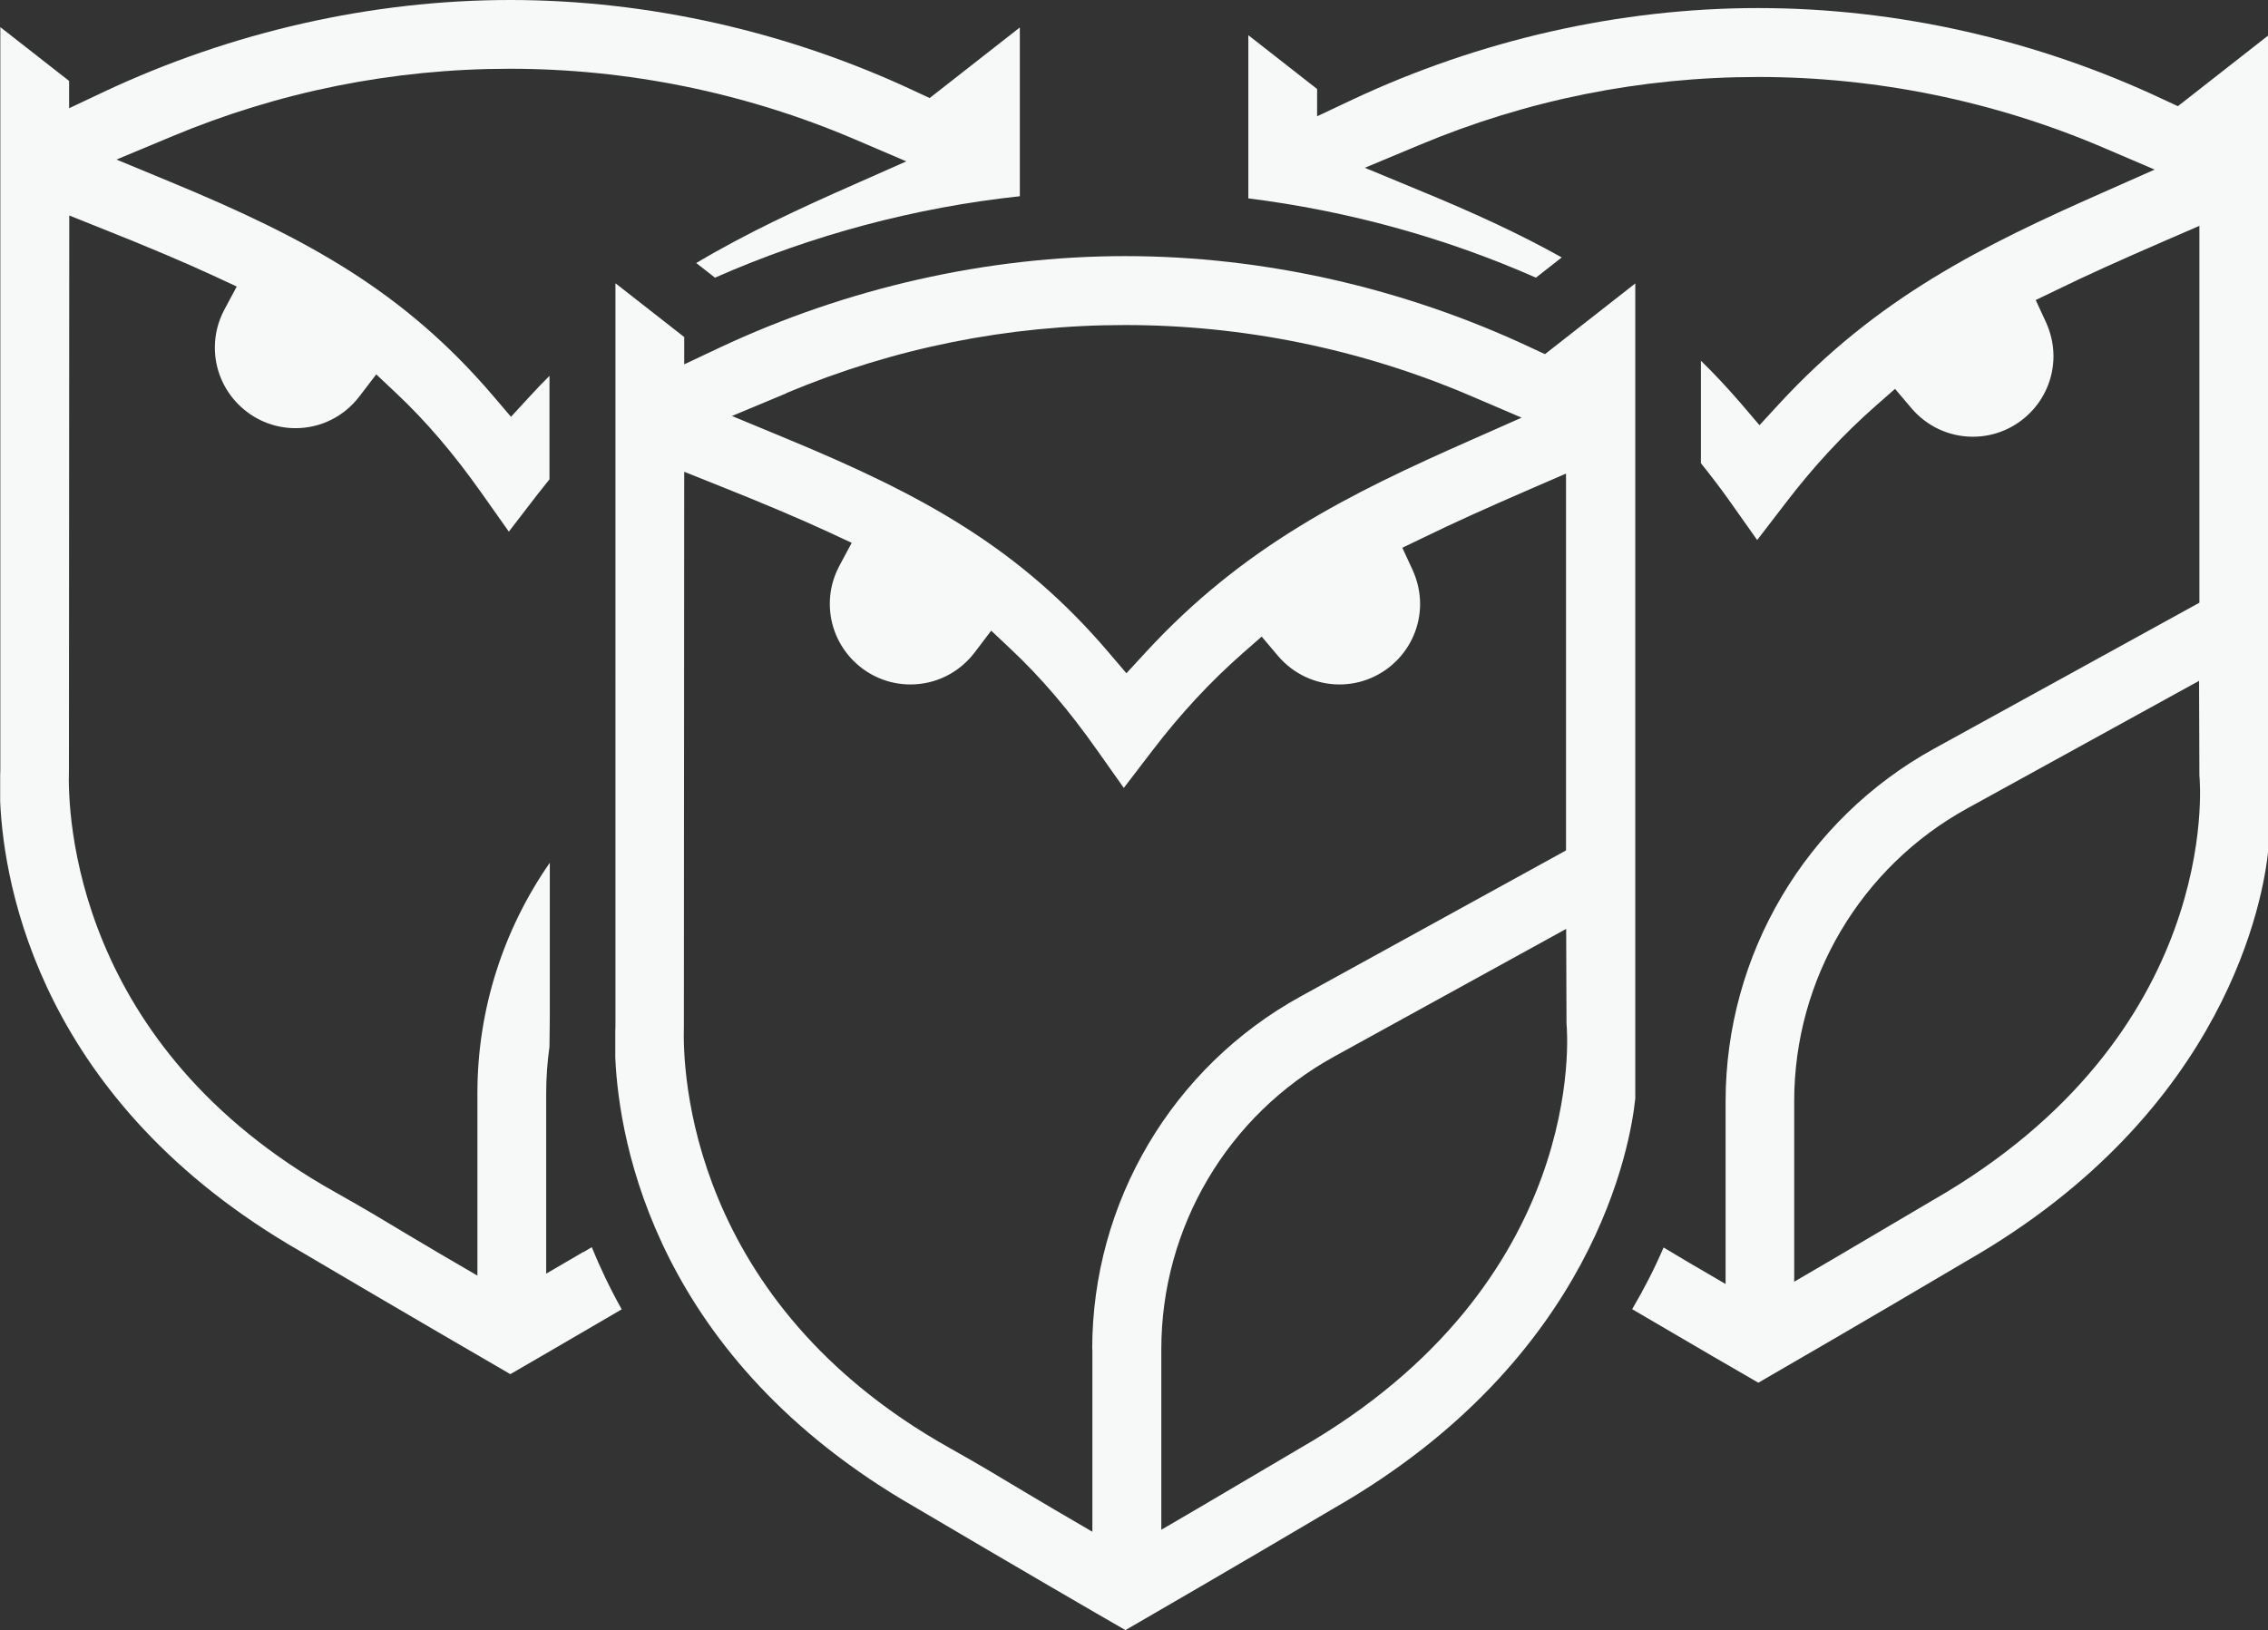
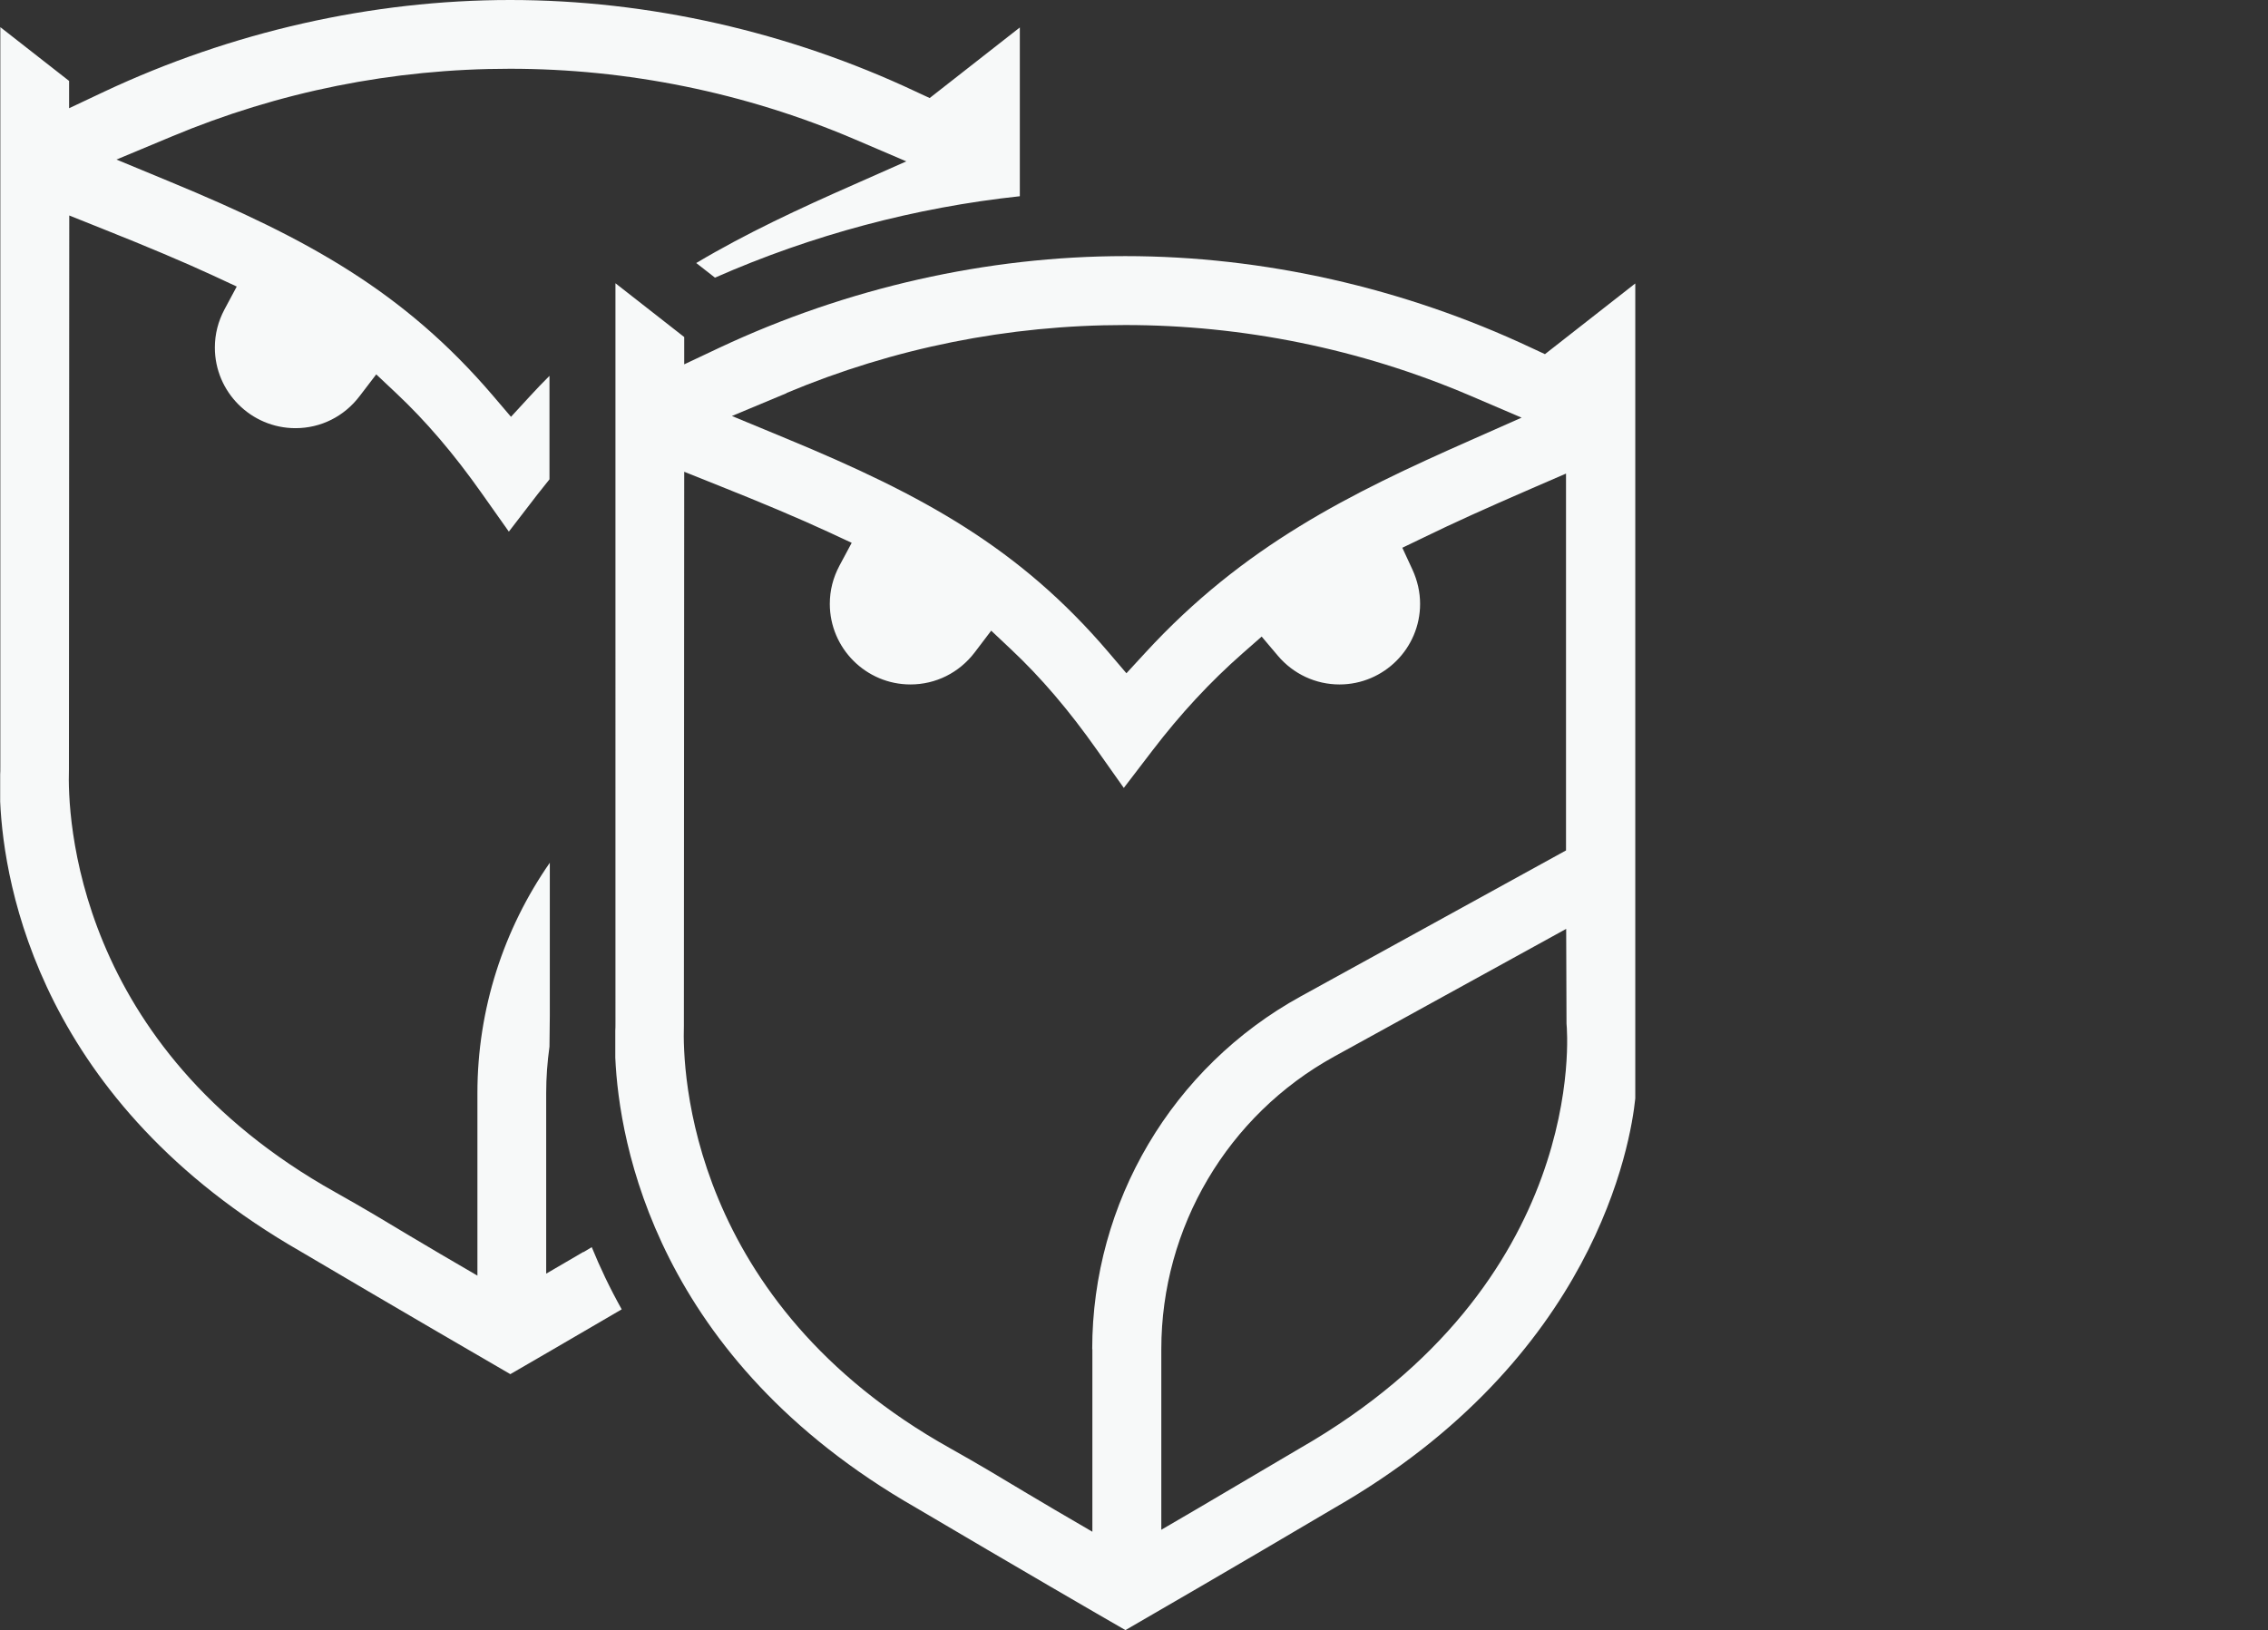
<svg xmlns="http://www.w3.org/2000/svg" id="Calque_1" data-name="Calque 1" viewBox="0 0 137.86 99.1">
  <rect x="0" y="0" width="137.86" height="99.1" fill="#333333" stroke="none" />
  <defs>
    <style>
      .cls-1 {
        fill: #f7f9f9;
      }
    </style>
  </defs>
  <path class="cls-1" d="M99.39,17.24l-5.48,4.29-.84-.39c-7.74-3.64-16.27-5.57-24.67-5.57s-16.92,1.93-24.67,5.57l-2.14,1.01v-1.66l-4.18-3.27V61.83s0,.34,0,.34c0,.19,0,.39-.01,.48v1.65c.23,5.16,2.47,18.3,18.26,27.35,6.2,3.66,11.18,6.55,12.75,7.45,1.52-.88,6.4-3.7,12.69-7.42,15.88-9.1,18.02-22.18,18.3-24.9V17.24Zm-51.58,6.65c6.54-2.74,13.47-4.13,20.59-4.13s14.27,1.44,20.91,4.27l3.18,1.36-3.16,1.4c-7.24,3.2-13.72,6.37-19.71,12.89l-1.15,1.25-1.1-1.29c-5.4-6.33-11.26-9.54-19.55-12.97l-3.33-1.38,3.33-1.39Zm18.59,58.13v11.1l-2.26-1.32c-.59-.35-1.22-.72-1.89-1.12-1.31-.79-2.79-1.68-4.47-2.62-15.92-8.89-16.3-22.97-16.21-25.7l.02-33.68,2.05,.82c2.76,1.1,4.89,2,6.69,2.83l1.44,.67-.75,1.4c-.38,.72-.58,1.49-.58,2.31,0,2.7,2.2,4.9,4.9,4.9,1.54,0,2.96-.71,3.9-1.94l1.01-1.33,1.21,1.14c1.81,1.7,3.51,3.69,5.21,6.1l1.64,2.32,1.73-2.26c1.72-2.25,3.52-4.19,5.5-5.93l1.15-1.01,.99,1.17c.94,1.11,2.3,1.74,3.74,1.74,2.7,0,4.9-2.2,4.9-4.9,0-.71-.16-1.41-.46-2.07l-.62-1.34,1.33-.64c1.76-.86,3.71-1.74,6.52-2.96l2.1-.91v22.91l-16.12,8.87c-7.82,4.3-12.68,12.53-12.68,21.45Zm12.59,6.04c-2.4,1.42-4.44,2.62-6.14,3.62l-2.26,1.32v-10.98c0-7.4,4.03-14.22,10.51-17.79l14.1-7.76,.02,5.76c.06,.58,1.3,15.78-16.23,25.83Z" />
  <path class="cls-1" d="M35.46,76.11l-2.26,1.32v-10.98c0-.95,.07-1.89,.2-2.82l.02-1.85v-9.33c-2.81,4.04-4.4,8.9-4.4,14v11.1l-2.26-1.32c-.59-.35-1.22-.72-1.89-1.12-1.31-.79-2.79-1.68-4.47-2.62C4.48,63.6,4.1,49.51,4.19,46.78l.02-33.68,2.05,.82c2.76,1.1,4.89,2,6.69,2.83l1.44,.67-.75,1.4c-.38,.72-.58,1.49-.58,2.31,0,2.7,2.2,4.9,4.9,4.9,1.54,0,2.96-.71,3.9-1.95l1.01-1.32,1.21,1.14c1.81,1.7,3.51,3.69,5.21,6.1l1.64,2.32,1.73-2.25c.25-.32,.5-.62,.74-.93v-6.29c-.4,.4-.8,.81-1.19,1.24l-1.15,1.25-1.1-1.29c-5.4-6.32-11.26-9.54-19.55-12.97l-3.33-1.38,3.33-1.39c6.54-2.74,13.47-4.13,20.59-4.13s14.27,1.44,20.91,4.27l3.18,1.36-3.16,1.4c-3.36,1.48-6.55,2.96-9.61,4.78l1.14,.89c5.9-2.6,12.19-4.27,18.53-4.95V1.67l-5.48,4.29-.84-.39C47.94,1.93,39.41,0,31.01,0S14.09,1.93,6.34,5.57l-2.14,1.01v-1.66L.02,1.65V46.26s0,.34,0,.34c0,.19,0,.4-.01,.48v1.65c.23,5.16,2.47,18.29,18.26,27.35,6.2,3.66,11.18,6.55,12.75,7.46,1-.58,3.44-1.99,6.77-3.94-.72-1.29-1.32-2.55-1.82-3.78-.17,.1-.34,.2-.5,.3Z" />
-   <path class="cls-1" d="M132.37,6.45l-.84-.39C123.8,2.41,115.27,.49,106.87,.49s-16.92,1.93-24.67,5.57l-2.14,1.01v-1.66l-4.18-3.27V12.06c5.98,.75,11.91,2.36,17.48,4.82l1.57-1.23c-2.59-1.45-5.43-2.75-8.64-4.07l-3.33-1.38,3.33-1.39c6.54-2.74,13.47-4.13,20.59-4.13s14.27,1.44,20.91,4.27l3.18,1.36-3.16,1.4c-7.24,3.2-13.72,6.37-19.71,12.89l-1.15,1.25-1.1-1.29c-.81-.94-1.62-1.81-2.46-2.63v6.23c.59,.74,1.19,1.51,1.78,2.35l1.64,2.32,1.73-2.25c1.72-2.25,3.52-4.19,5.5-5.93l1.15-1.01,.99,1.17c.94,1.11,2.3,1.74,3.74,1.74,2.7,0,4.9-2.2,4.9-4.9,0-.71-.16-1.41-.46-2.07l-.62-1.34,1.33-.64c1.76-.86,3.71-1.74,6.52-2.96l2.1-.91v22.91l-16.12,8.87c-7.82,4.3-12.68,12.53-12.68,21.45v11.1l-2.26-1.32c-.48-.28-.98-.58-1.51-.9-.56,1.31-1.21,2.56-1.91,3.75,3.74,2.2,6.56,3.83,7.67,4.47,1.52-.88,6.4-3.7,12.69-7.42,15.88-9.1,18.02-22.18,18.3-24.9V2.16l-5.48,4.29Zm-14.91,66.53c-2.4,1.42-4.44,2.62-6.14,3.62l-2.26,1.32v-10.98c0-7.4,4.03-14.22,10.51-17.79l14.1-7.76,.02,5.76c.06,.58,1.3,15.78-16.23,25.83Z" />
</svg>